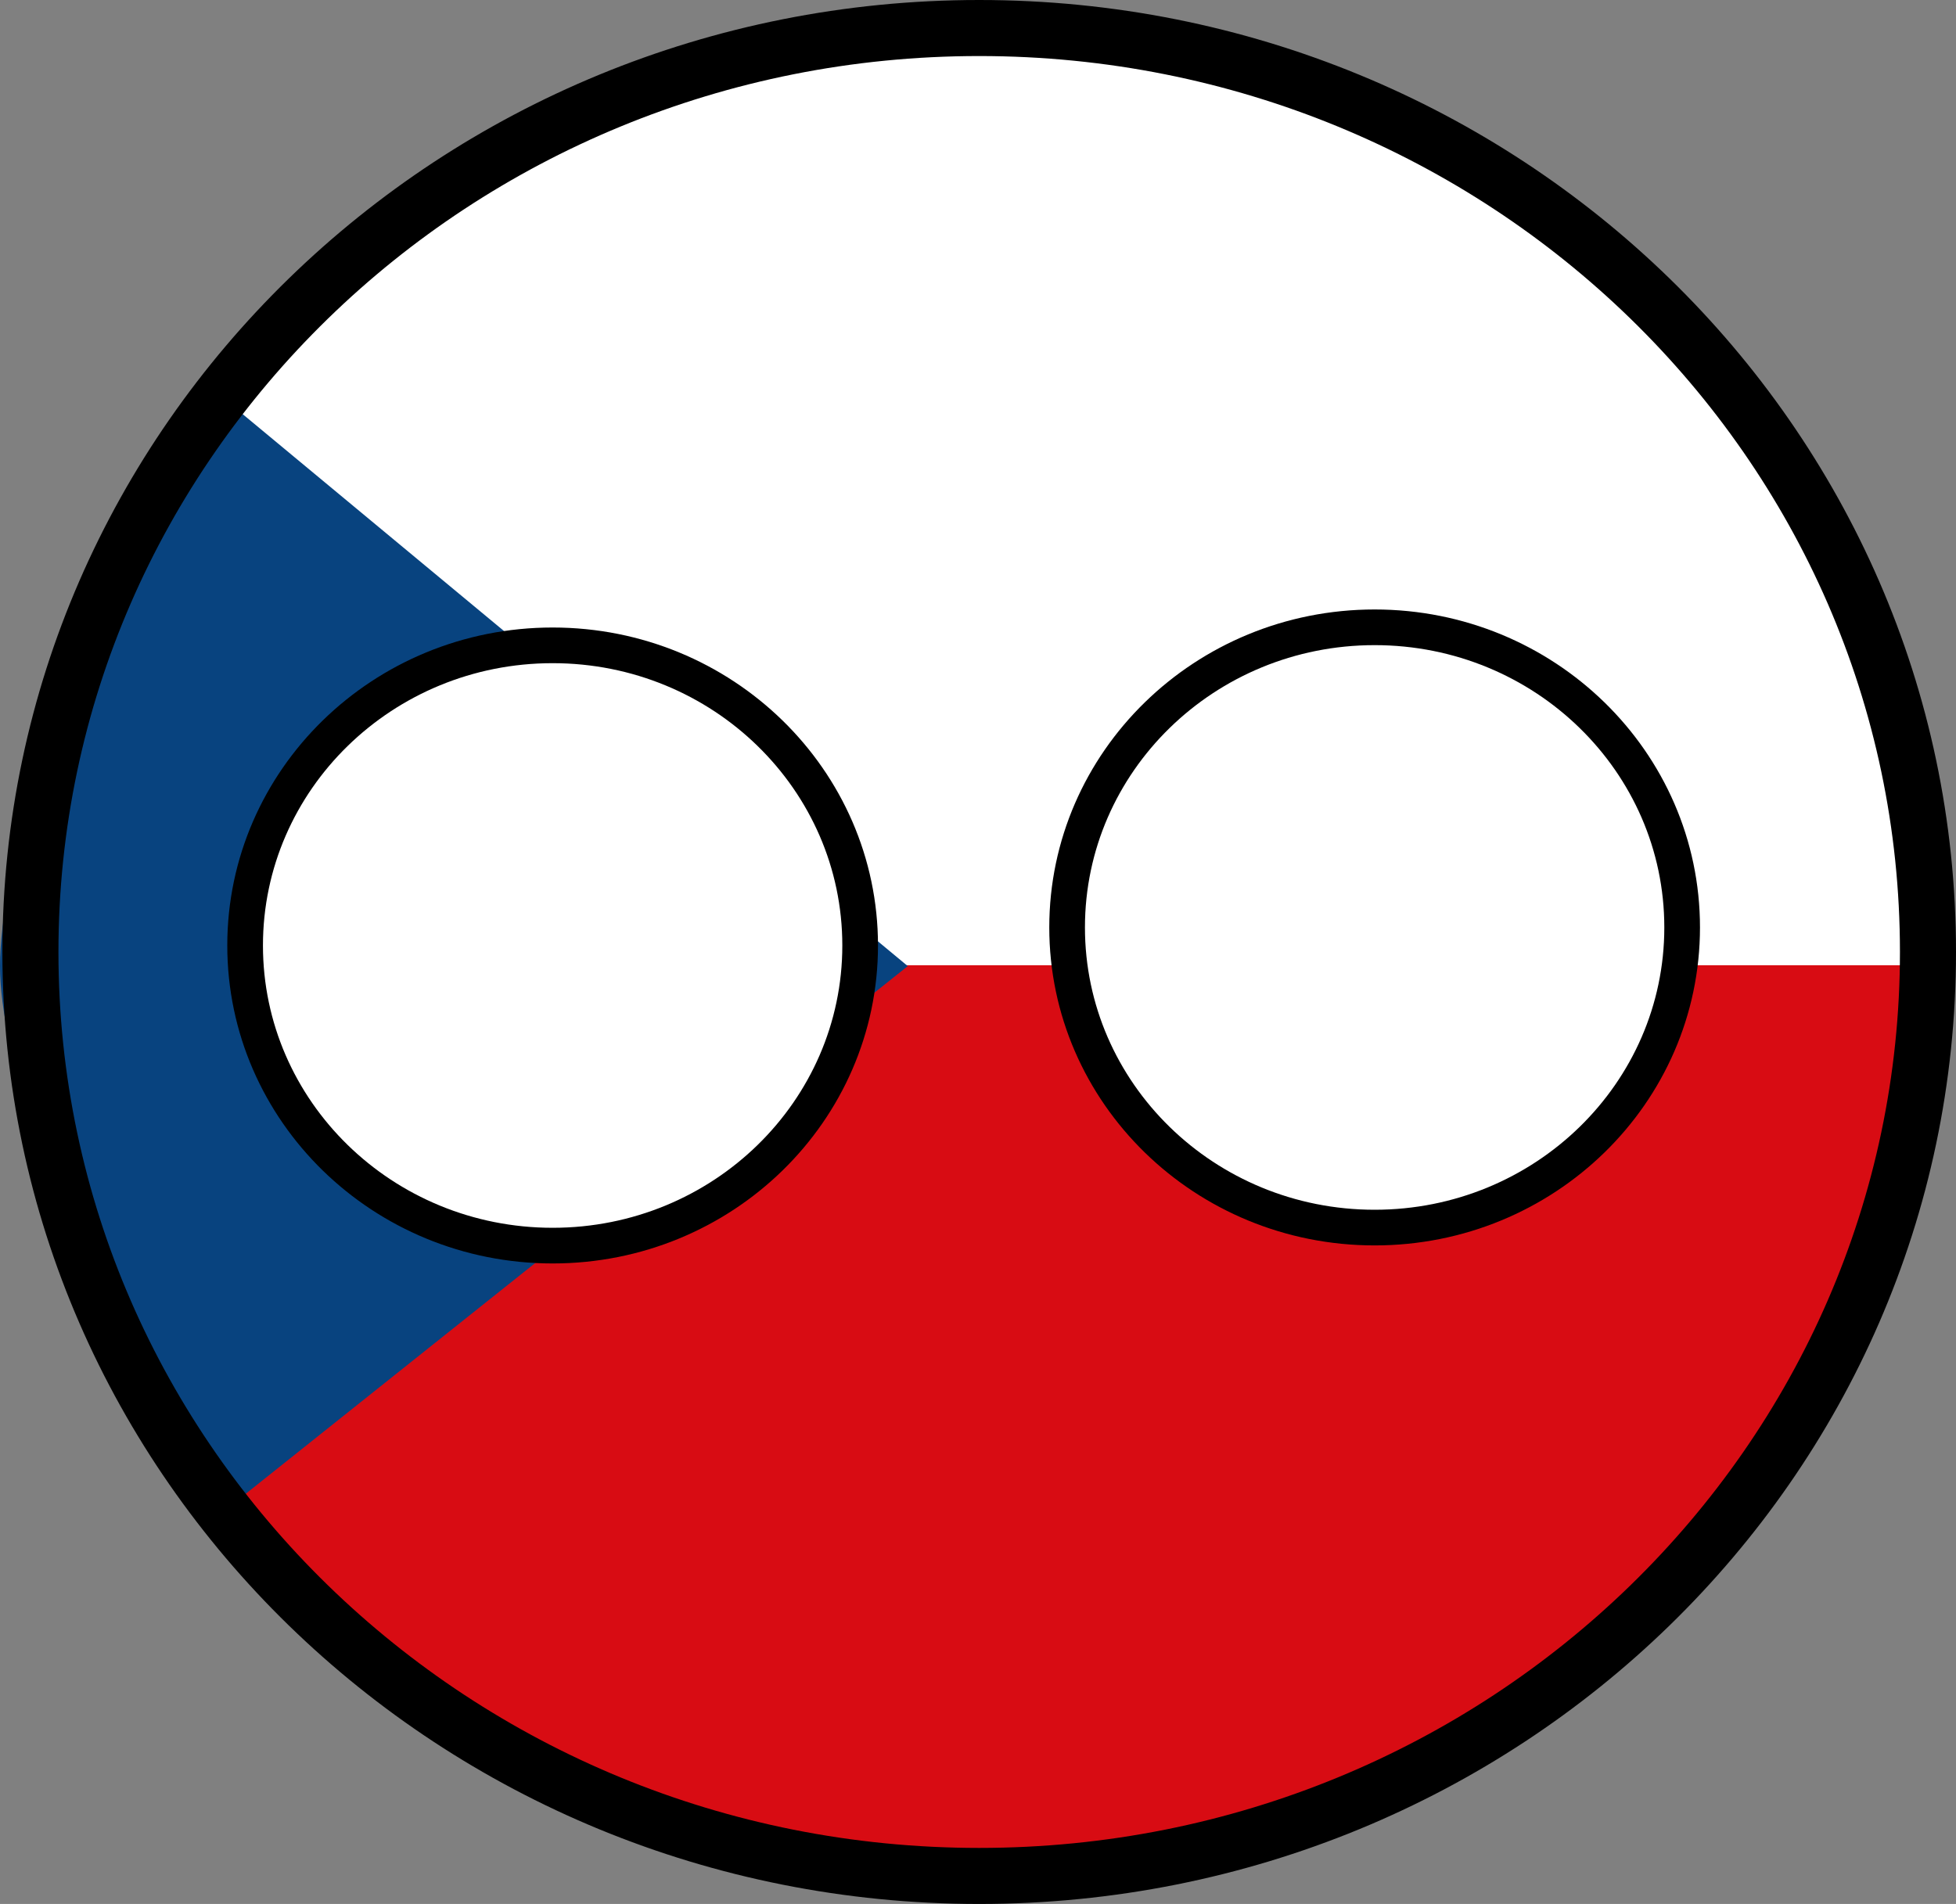
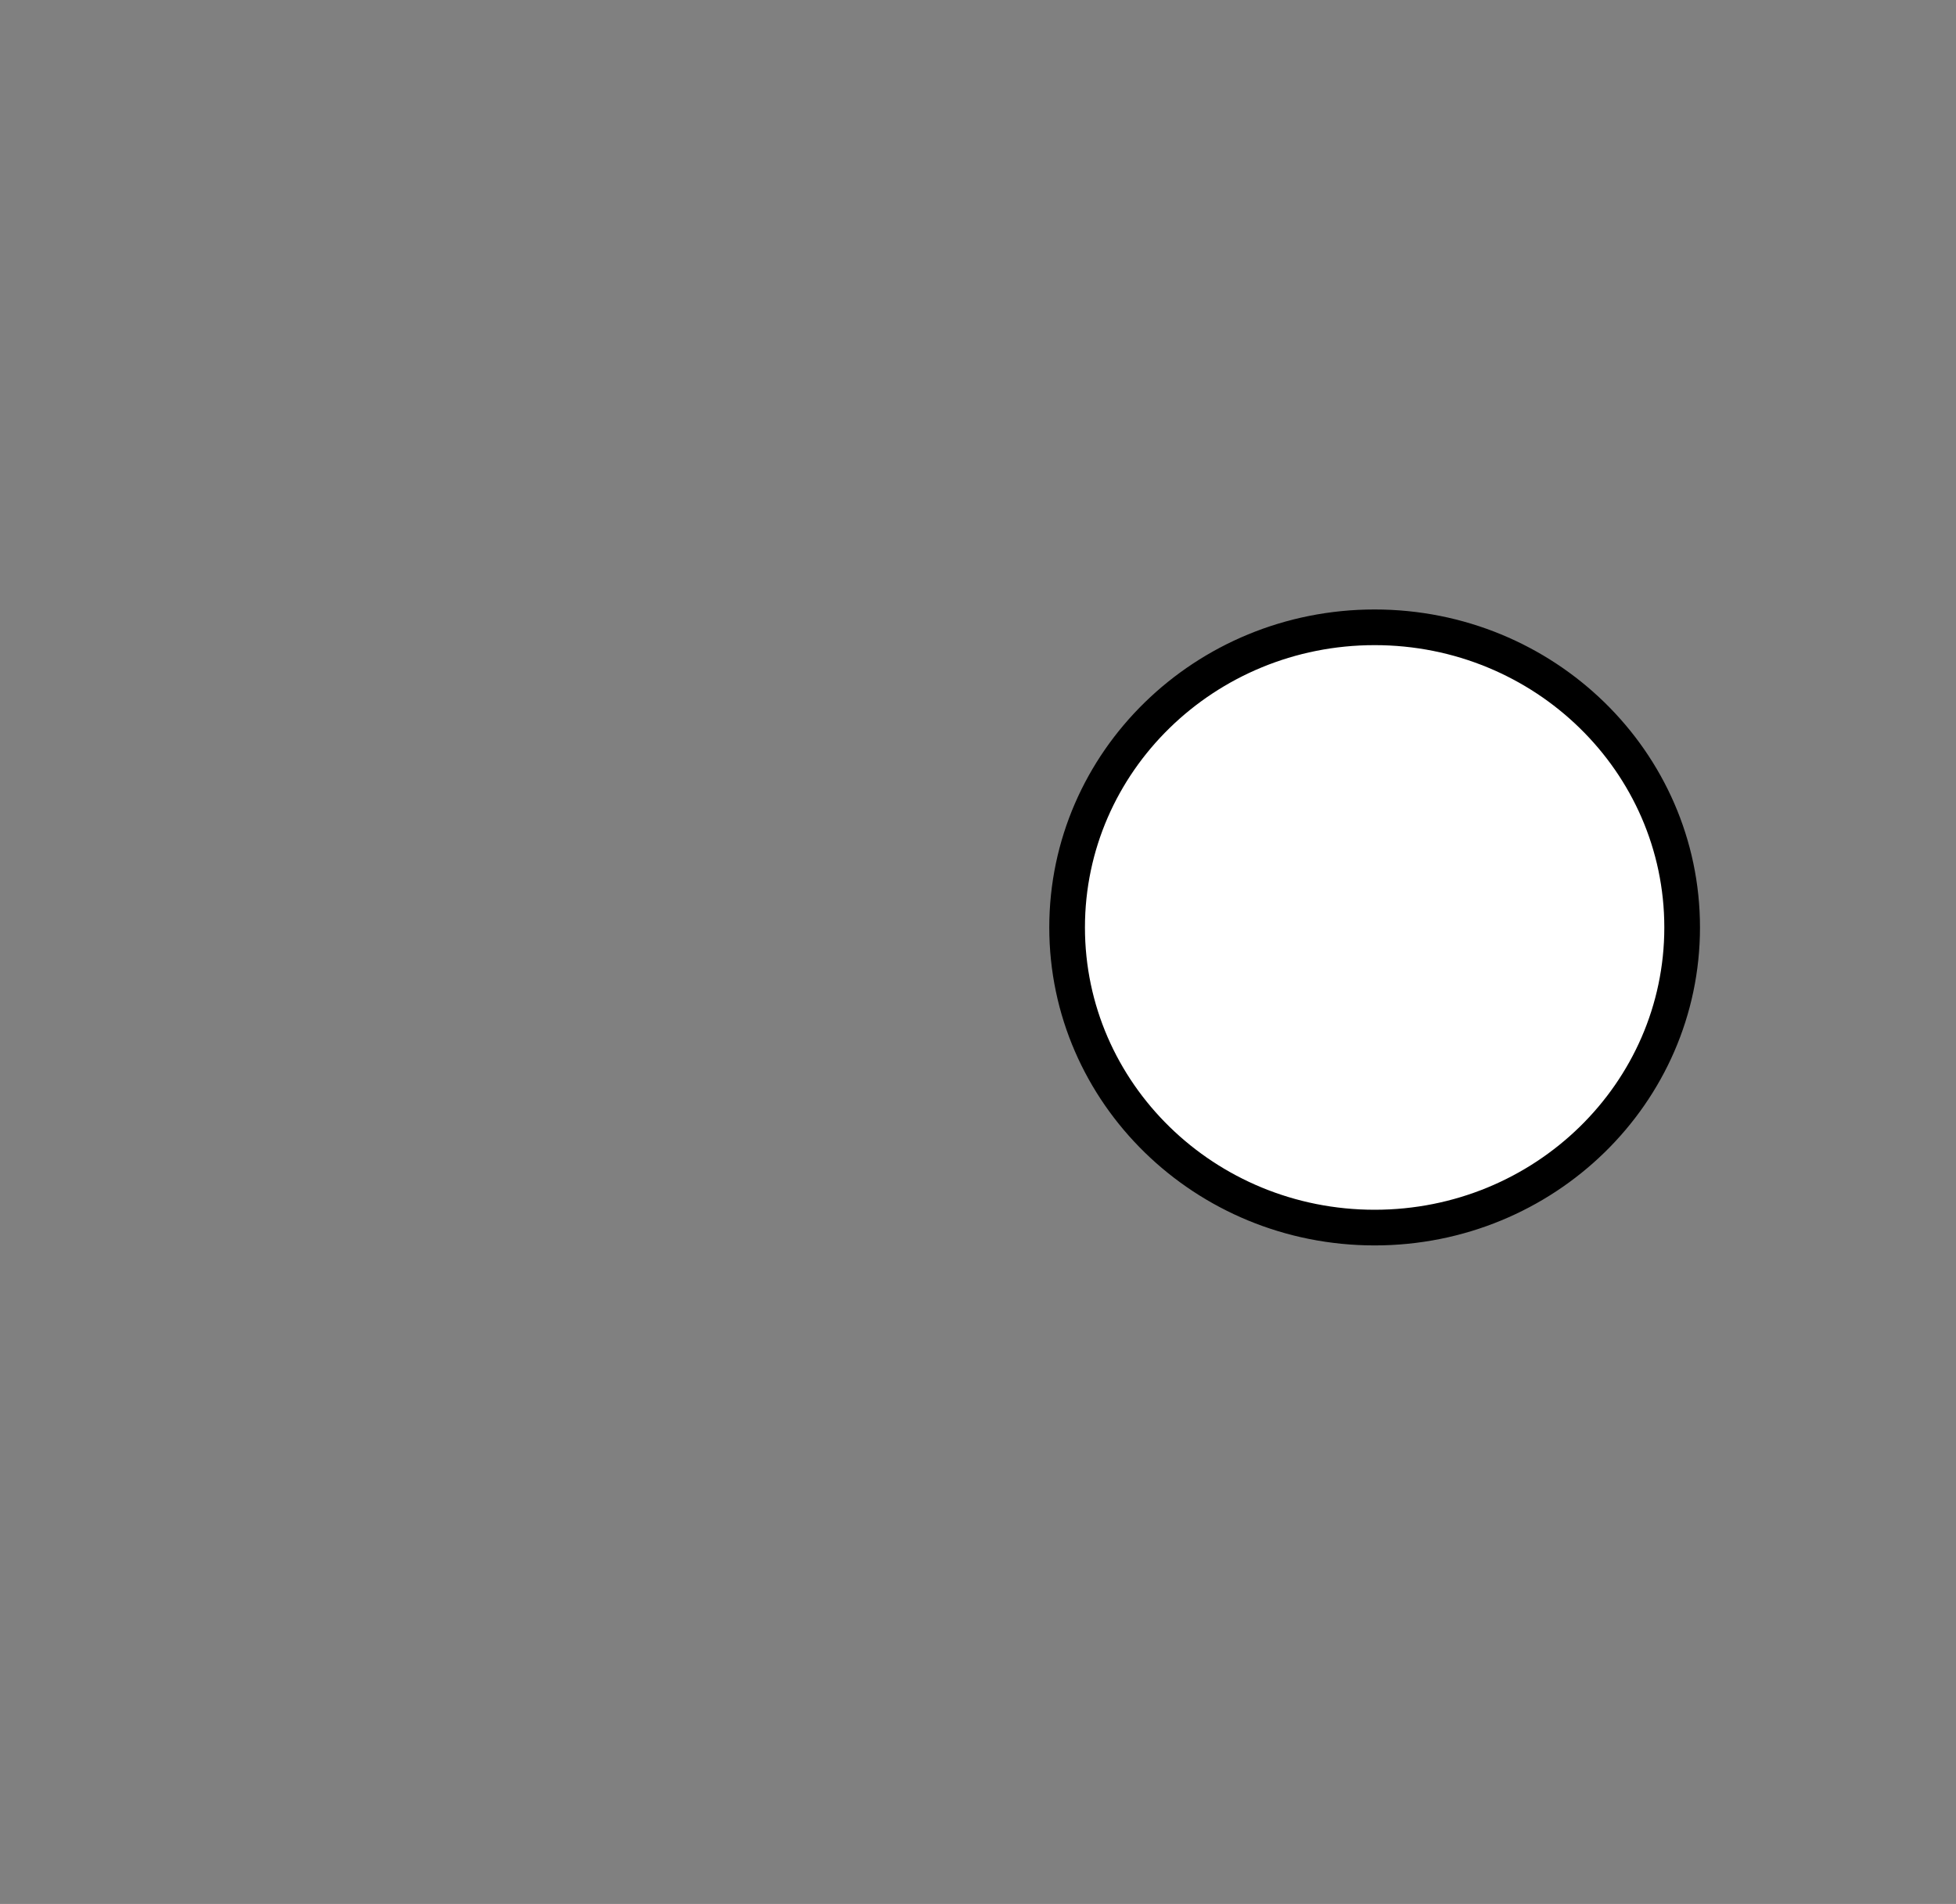
<svg xmlns="http://www.w3.org/2000/svg" version="1.1" width="191.92" height="186.85" viewBox="0,0,191.92,186.85">
  <rect x="0" y="0" width="191.92" height="186.85" fill="#808080" stroke="none" />
  <g transform="translate(-148.019,-85.599)">
    <g data-paper-data="{&quot;isPaintingLayer&quot;:true}" fill-rule="nonzero" stroke-linecap="butt" stroke-linejoin="miter" stroke-miterlimit="10" stroke-dasharray="" stroke-dashoffset="0" style="mix-blend-mode: normal">
-       <path d="M243.77,269.181c-86.528,3.509 -93.189,-91.878 -93.189,-91.878h186.378c0,0 1.578,87.458 -93.189,91.878z" data-paper-data="{&quot;index&quot;:null}" fill="#d80c13" stroke="#000000" stroke-width="0" />
-       <path d="M336.719,180.325h-186.378c0,0 6.661,-95.387 93.189,-91.878c94.767,4.42 93.189,91.878 93.189,91.878z" fill="#ffffff" stroke="#000000" stroke-width="0" />
-       <path d="M169.508,124.317l67.581,56.093l-67.371,53.707c0,0 -21.665,-35.984 -21.698,-53.667c-0.036,-18.843 21.488,-56.133 21.488,-56.133z" fill="#08437f" stroke="none" stroke-width="0" />
-       <path d="M337.189,179.024c0,50.078 -41.679,90.675 -93.093,90.675c-51.414,0 -93.093,-40.596 -93.093,-90.675c0,-50.078 41.679,-90.675 93.093,-90.675c51.414,0 93.093,40.597 93.093,90.675z" fill="none" stroke="#000000" stroke-width="5.5" />
-       <path d="M232.416,178.386c0,16.268 -13.509,29.455 -30.173,29.455c-16.664,0 -30.173,-13.187 -30.173,-29.455c0,-16.268 13.509,-29.455 30.173,-29.455c16.664,0 30.173,13.187 30.173,29.455z" fill="#ffffff" stroke="#000000" stroke-width="3.5" />
      <path d="M313.069,176.616c0,16.268 -13.509,29.455 -30.173,29.455c-16.664,0 -30.173,-13.187 -30.173,-29.455c0,-16.268 13.509,-29.455 30.173,-29.455c16.664,0 30.173,13.187 30.173,29.455z" fill="#ffffff" stroke="#000000" stroke-width="3.5" />
    </g>
  </g>
</svg>